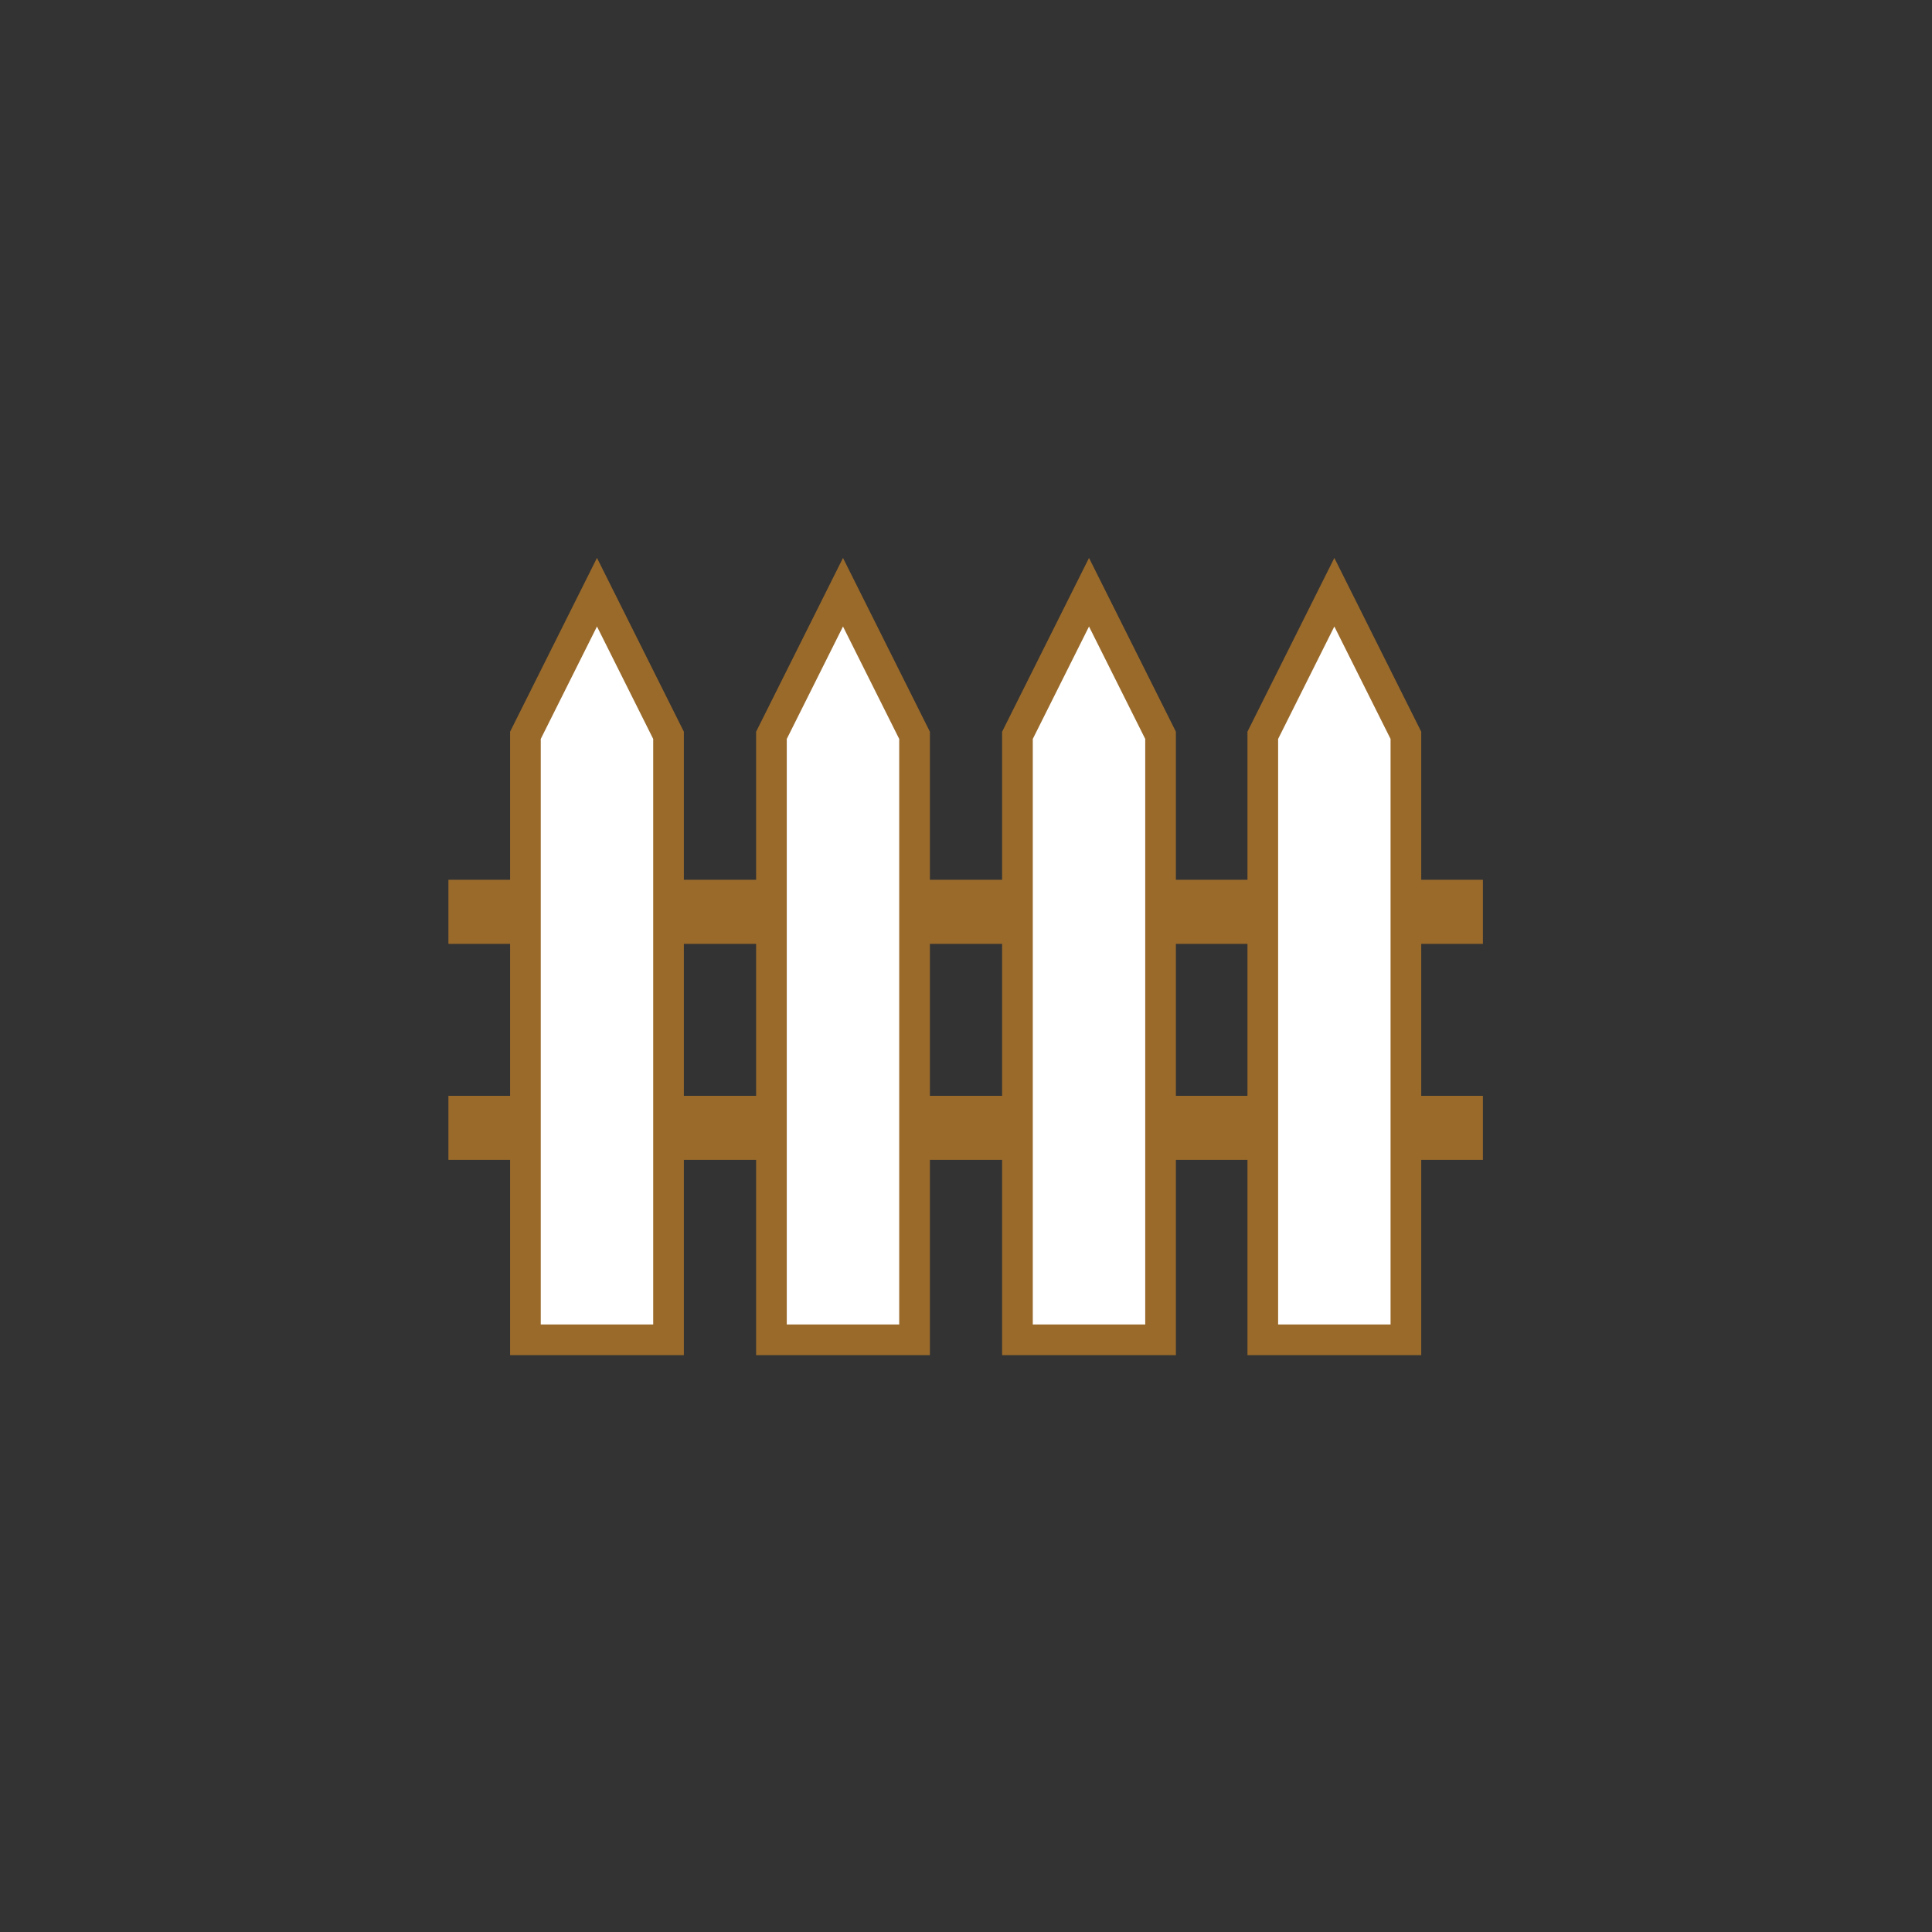
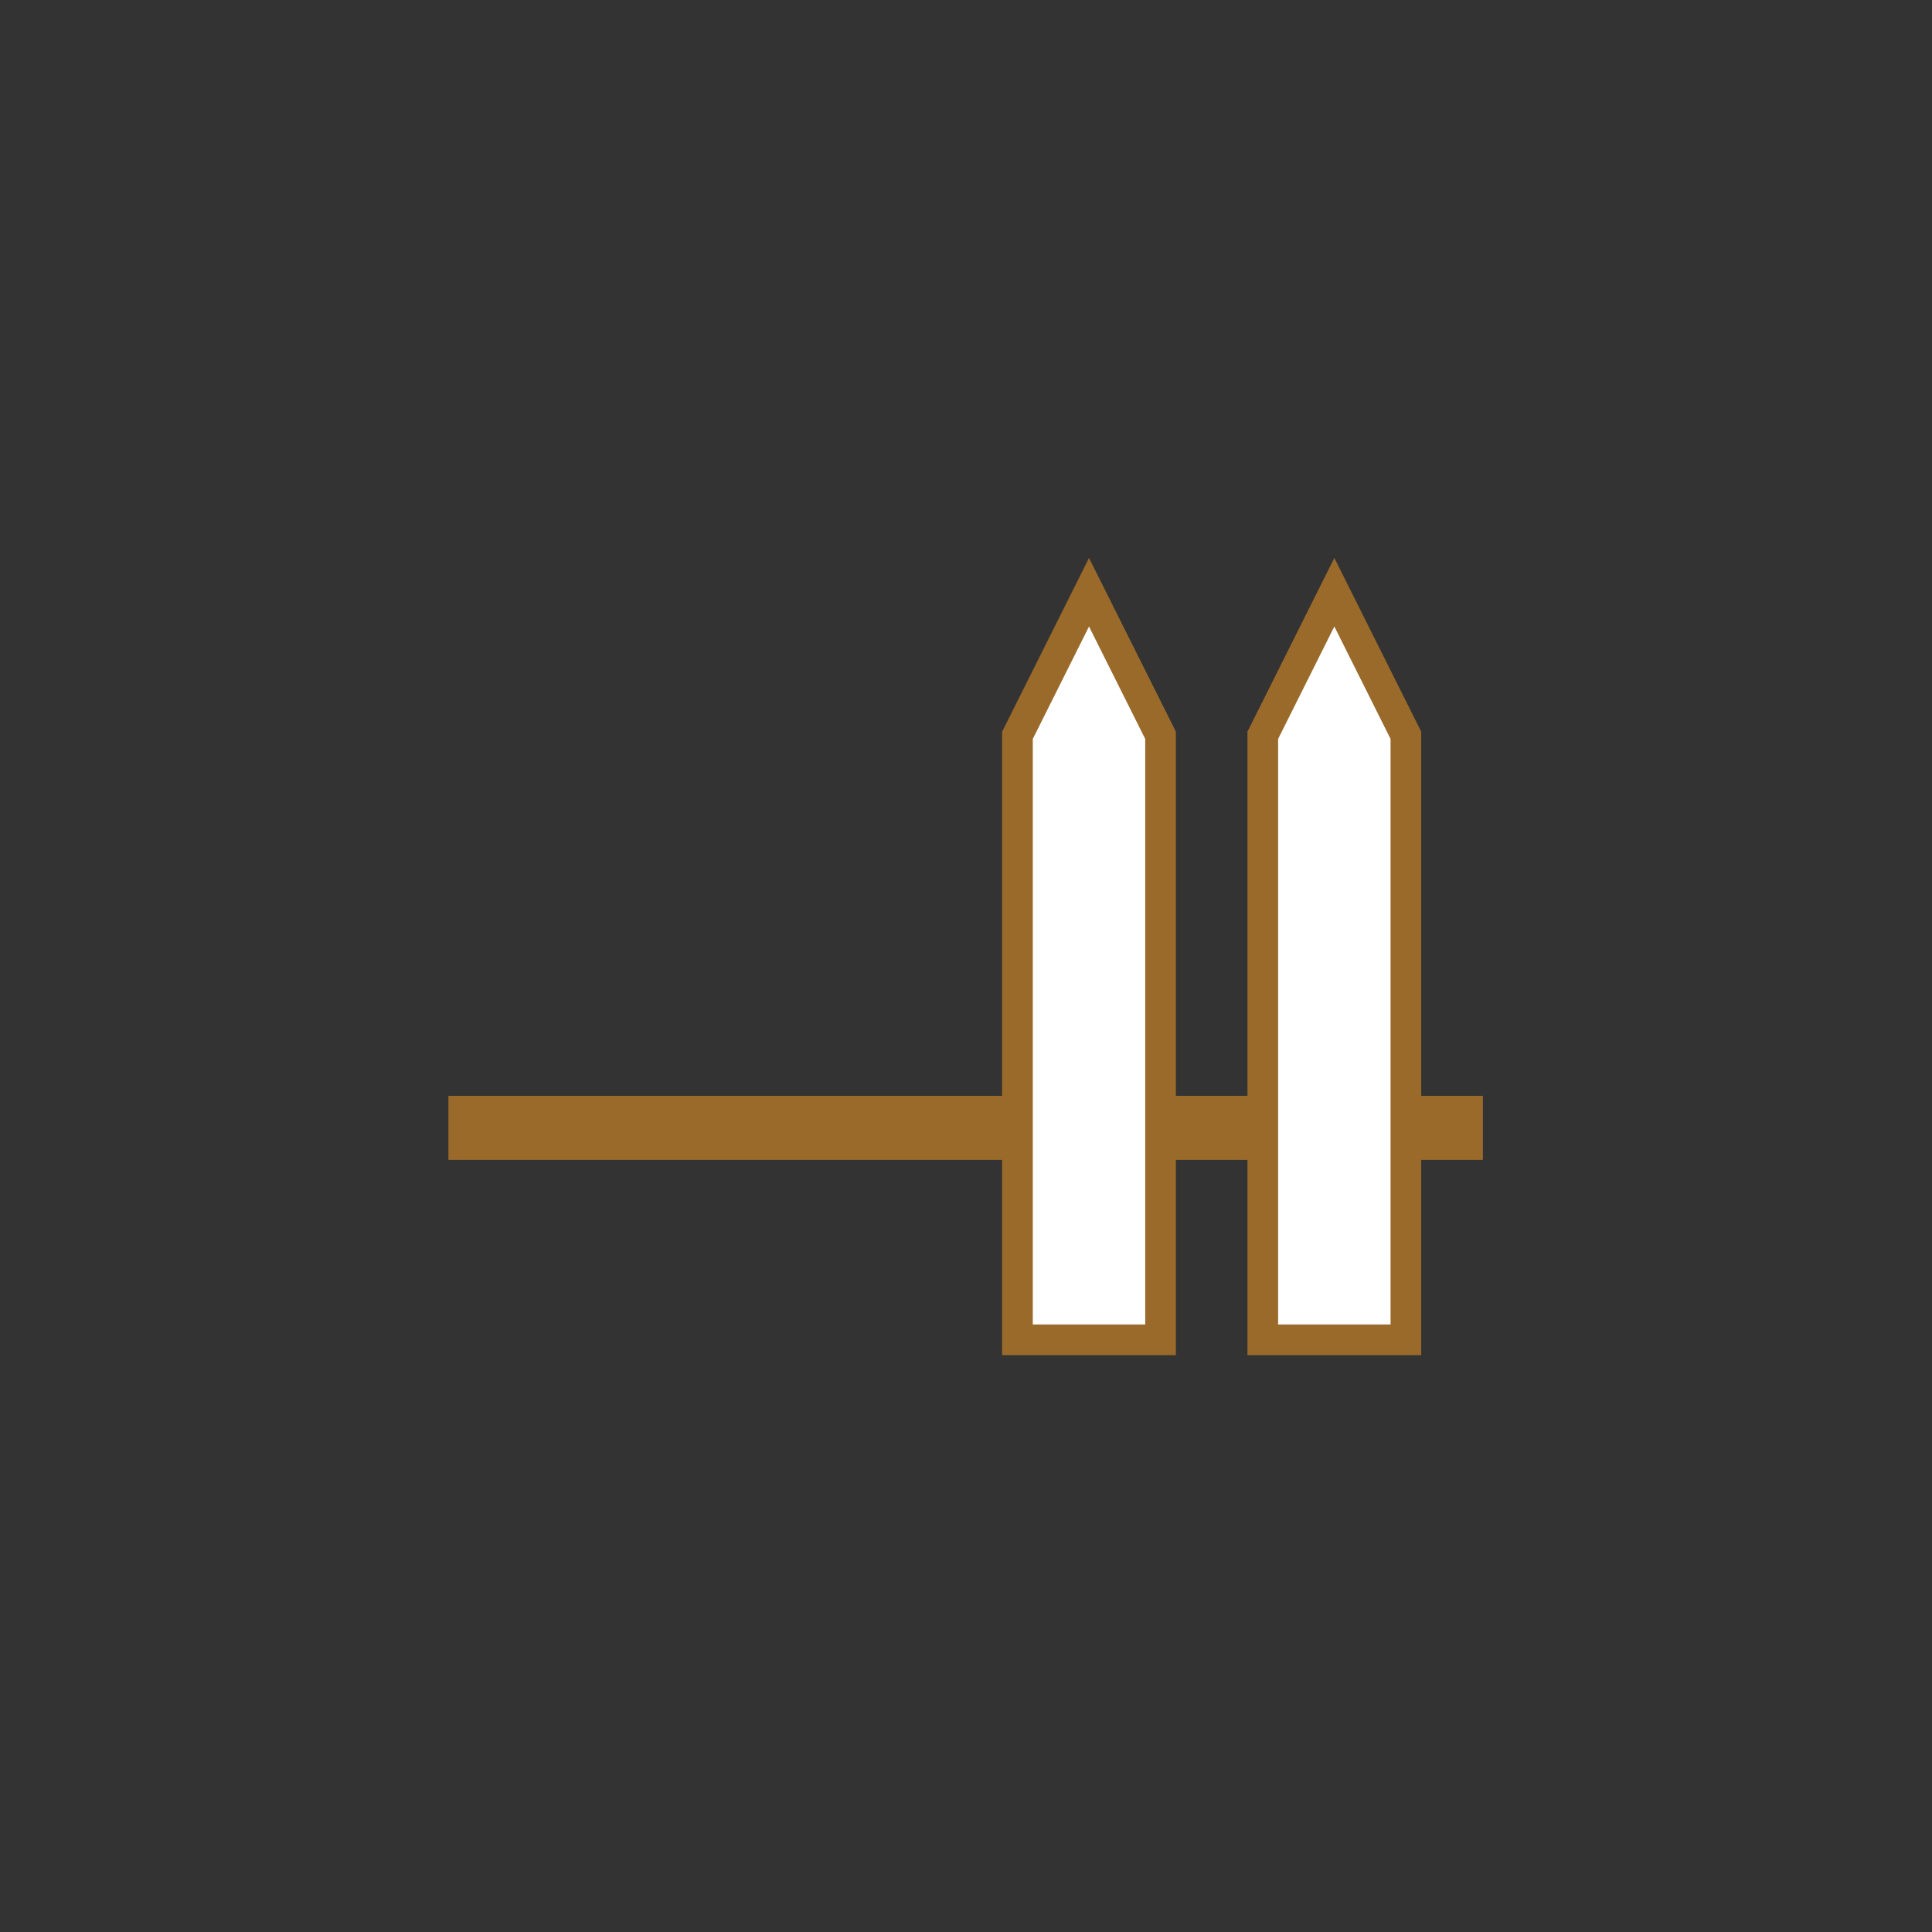
<svg xmlns="http://www.w3.org/2000/svg" version="1.1" id="Ebene_1" x="0px" y="0px" viewBox="0 0 283.5 283.5" style="enable-background:new 0 0 283.5 283.5;" xml:space="preserve">
  <rect x="0" y="0" width="283.5" height="283.5" fill="#333333" stroke="none" />
  <style type="text/css"> .st0{fill:#9A6A2B;} .st1{fill:#FFFFFF;stroke:#9A6A2B;stroke-width:4.5;stroke-miterlimit:10;} .st2{fill:#FFFFFF;} .st3{fill:none;stroke:#9A6A2B;stroke-width:4.5;stroke-miterlimit:10;} .st4{fill:none;stroke:#9A6A2B;stroke-width:5;stroke-miterlimit:10;} .st5{fill:#FFFFFF;stroke:#9A6A2B;stroke-width:5;stroke-miterlimit:10;} .st6{fill:none;stroke:#9A6A2B;stroke-width:8;stroke-miterlimit:10;} </style>
  <g>
    <g>
-       <rect x="65.8" y="129.1" class="st0" width="151.8" height="9.4" />
      <rect x="65.8" y="160.8" class="st0" width="151.8" height="9.4" />
    </g>
    <g>
      <g>
-         <polygon class="st1" points="77.1,107.9 77.1,196.6 98.1,196.6 98.1,107.9 87.6,86.9 " />
-         <polygon class="st1" points="113.2,107.9 113.2,196.6 134.2,196.6 134.2,107.9 123.7,86.9 " />
        <polygon class="st1" points="159.8,86.9 149.3,107.9 149.3,196.6 170.3,196.6 170.3,107.9 " />
      </g>
      <polygon class="st1" points="195.8,86.9 185.3,107.9 185.3,196.6 206.3,196.6 206.3,107.9 " />
    </g>
  </g>
  <g> </g>
</svg>